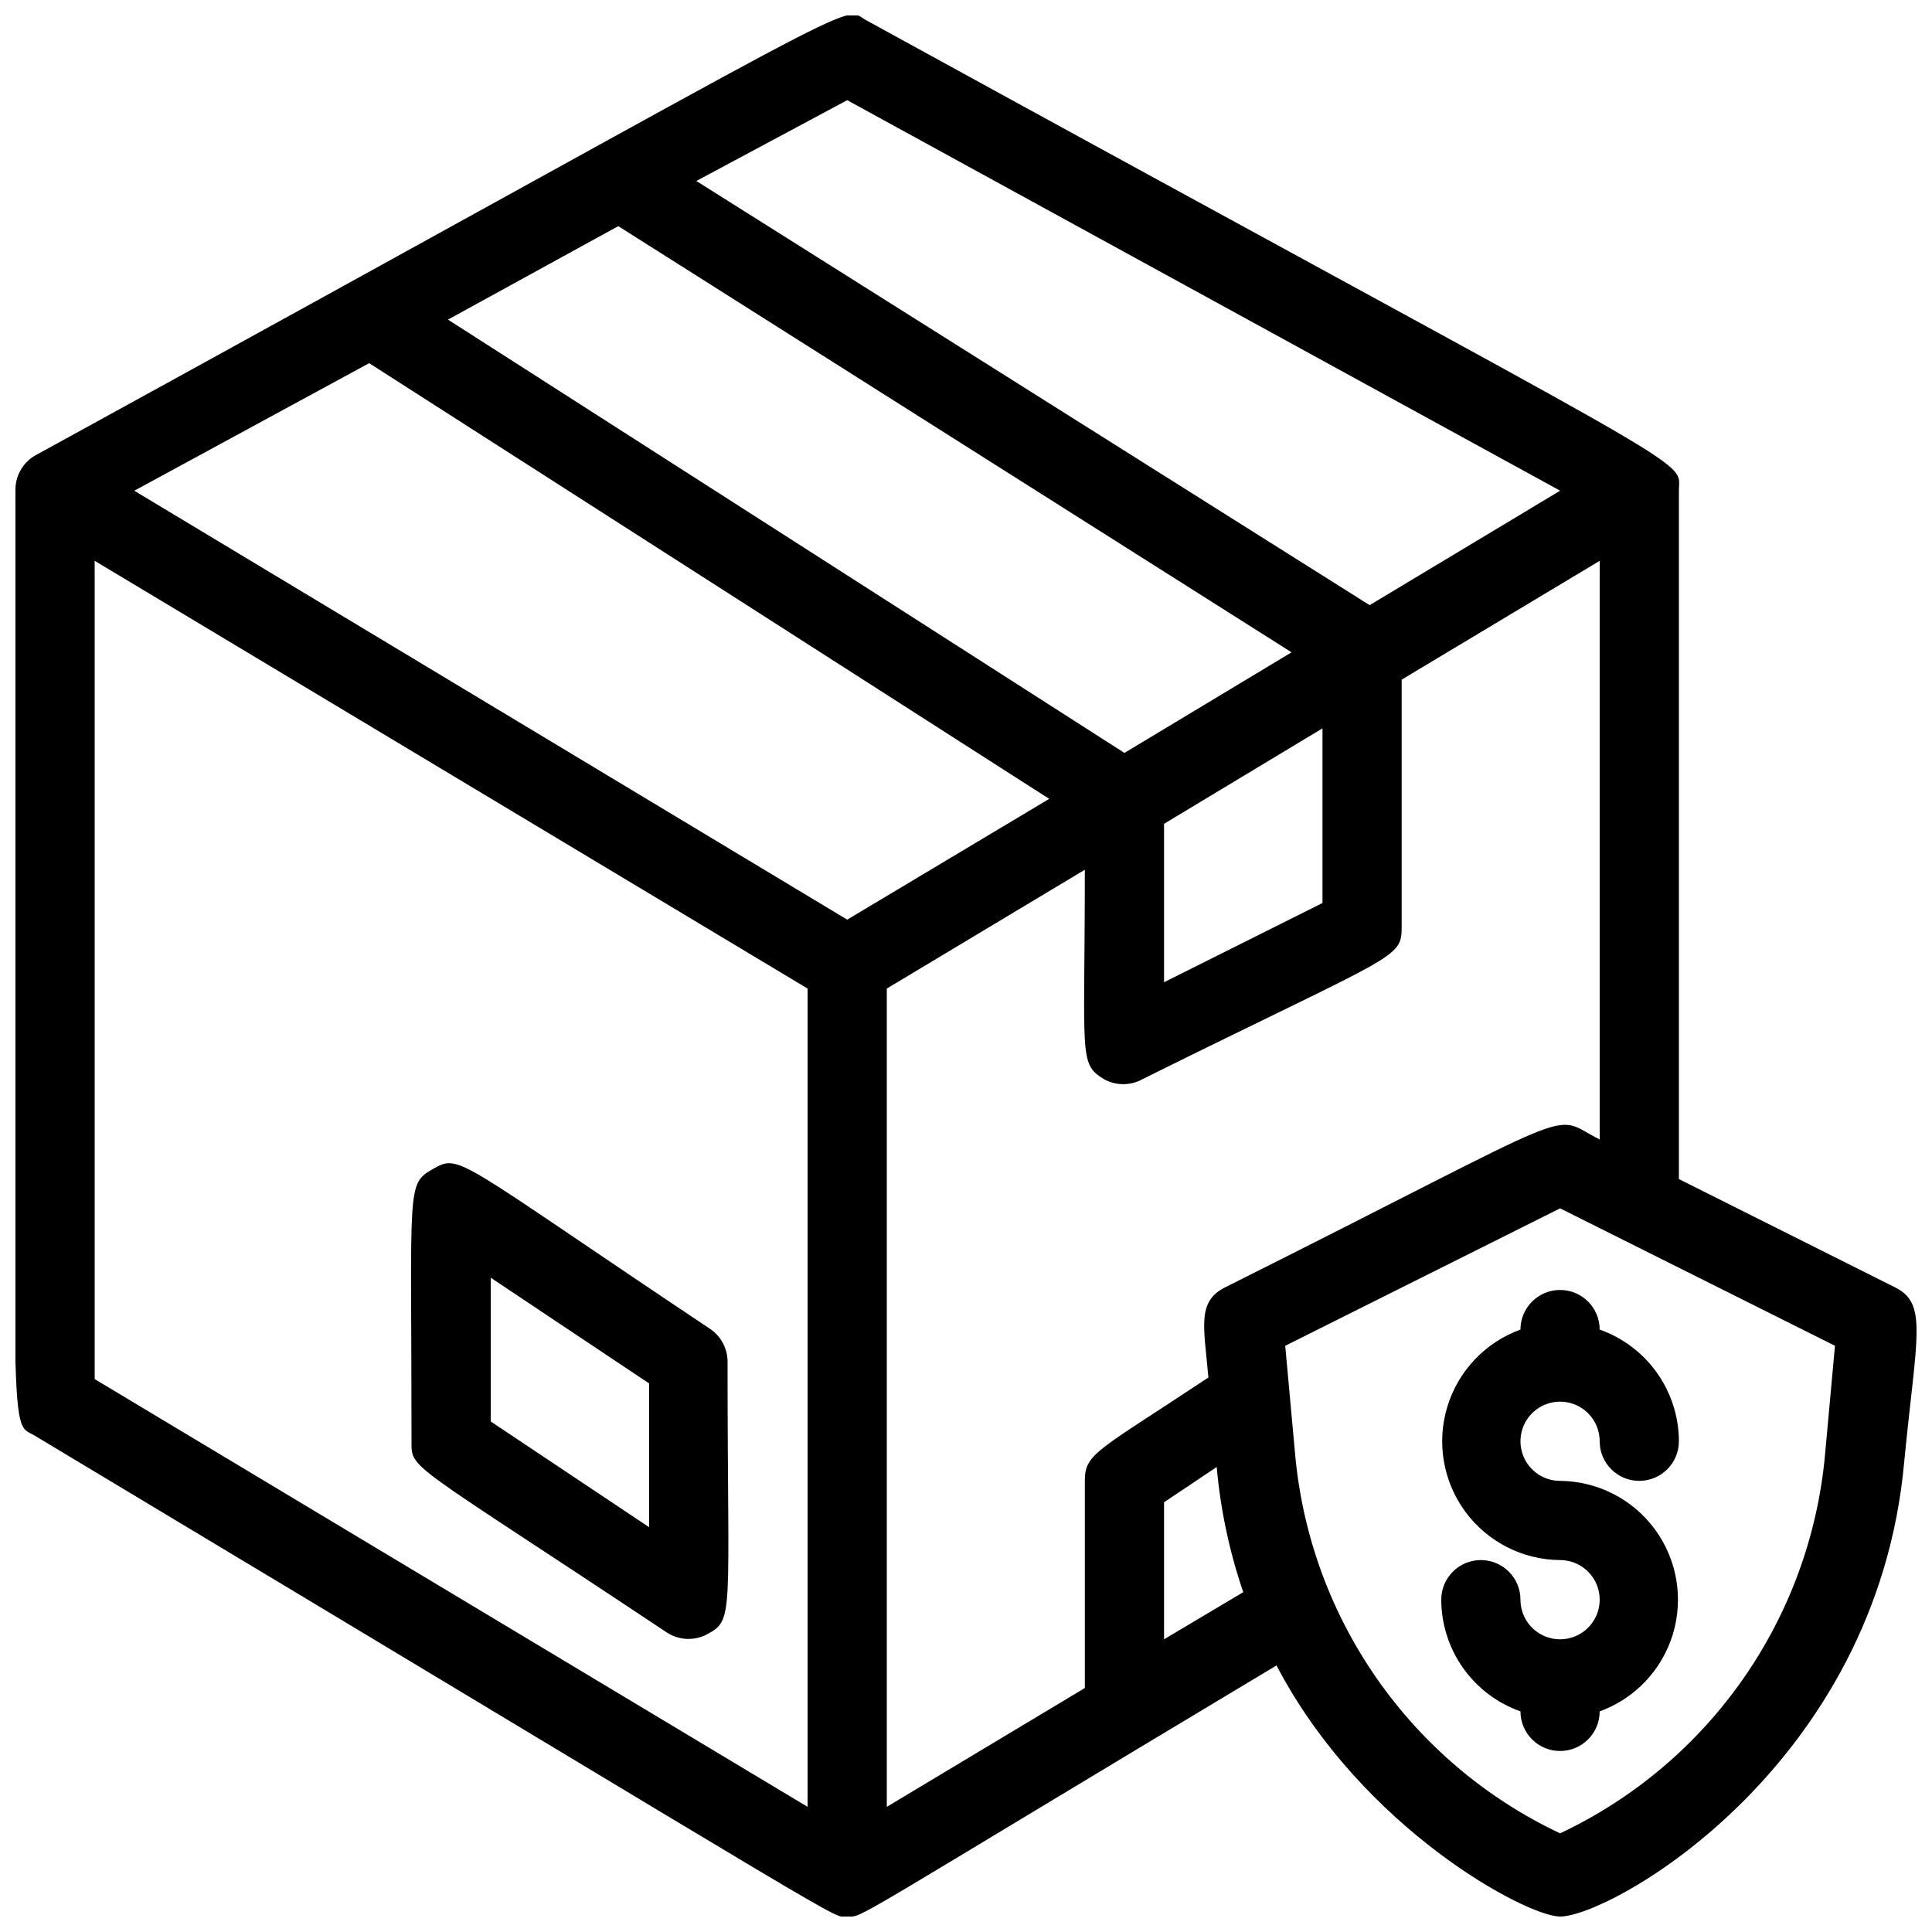
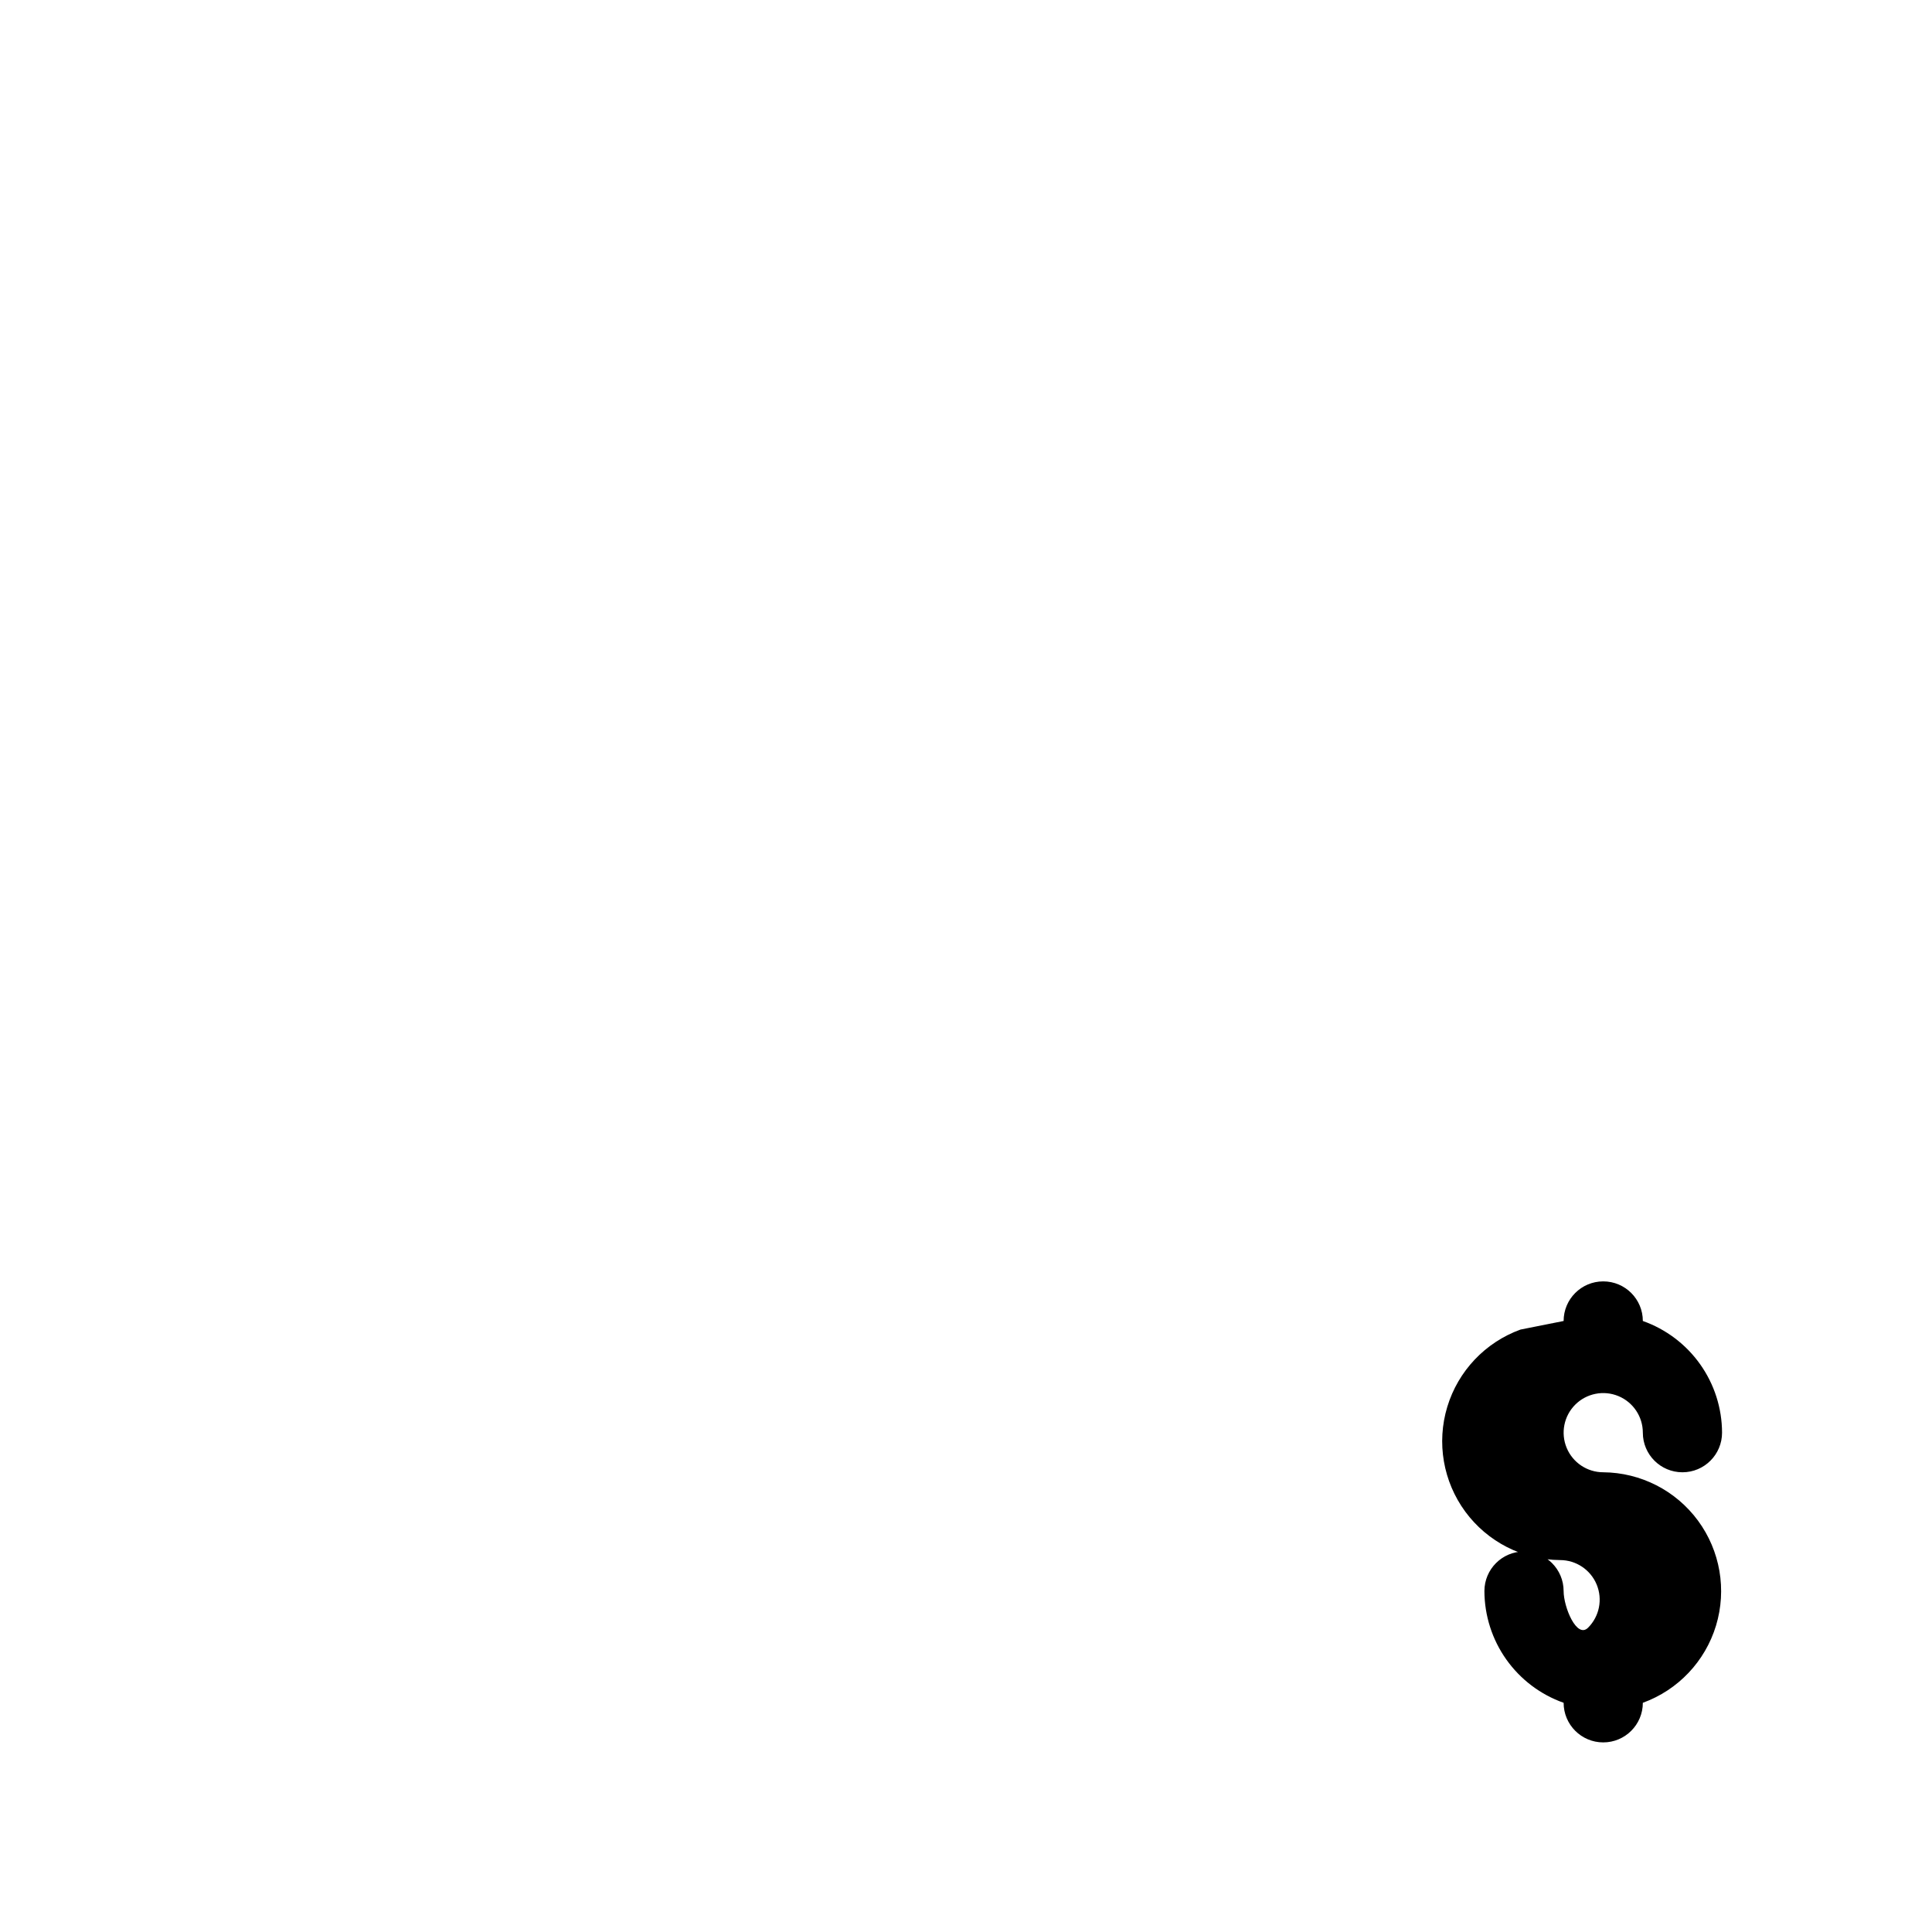
<svg xmlns="http://www.w3.org/2000/svg" width="800px" height="800px" version="1.1" viewBox="144 144 512 512">
  <defs>
    <clipPath id="a">
-       <path d="m148.09 148.09h503.81v503.81h-503.81z" />
-     </clipPath>
+       </clipPath>
  </defs>
-   <path d="m332.3 496.25c-67.488-45.027-66.23-46.602-73.473-42.508s-5.773 4.305-5.773 72.211c0 7.66-1.258 4.828 67.699 50.695v0.004c3.152 2.039 7.156 2.238 10.496 0.523 7.453-3.988 5.562-4.305 5.562-72.211v-0.004c0.027-3.469-1.66-6.731-4.512-8.711zm-16.27 52.48-41.984-28.023v-38.102l41.984 28.023z" />
  <g clip-path="url(#a)">
    <path d="m646.13 485.12-57.203-28.652v-182.42c0-9.133 10.496-0.734-215.38-124.69-7.137-3.883 7.766-9.762-220.42 115.46l0.004-0.004c-3.215 1.957-5.137 5.481-5.039 9.238 0 259.88-2.203 246.03 5.144 250.43 224.2 134.56 210.76 127.42 215.27 127.42 4.512 0-2.098 2.938 113.78-66.543 22.668 43.348 66.332 66.543 75.148 66.543 13.434 0 83.969-39.57 91.211-120.6 3.254-33.379 6.297-41.879-2.519-46.184zm-177.38 0c-7.66 3.777-5.668 10.496-4.512 23.93-29.391 19.523-32.746 20.051-32.746 27.395v54.895l-52.48 31.488v-216.85l52.48-31.488c0 49.438-1.68 51.324 4.934 55.418l-0.004 0.004c3.25 1.875 7.25 1.875 10.496 0 67.598-33.484 68.539-31.699 68.539-40.41v-65.391l52.48-31.488v153.35c-13.852-6.93-1.047-9.973-99.188 39.148zm-2.309 47.652c1 11.297 3.363 22.434 7.035 33.168l-20.992 12.488v-36.316zm-297.35-240.15 188.93 113.36v216.85l-188.93-113.36zm138.76-88.691 178.43 112.94-44.293 26.66-179.27-114.83zm186.62 133.09v46.289l-41.984 20.992v-41.984zm-125.95-166.47 188.93 103.49-50.484 30.332-178.43-112.41zm-126.69 69.695 180.22 115.46-53.531 32.012-188.93-113.67zm385.83 289.16c-3.934 43.566-30.652 81.789-70.219 100.45-39.562-18.66-66.281-56.883-70.219-100.45l-2.625-28.758 72.844-36.422 72.844 36.422z" />
  </g>
-   <path d="m546.94 496.35c-9.328 3.387-16.516 10.973-19.395 20.473-2.875 9.5-1.105 19.797 4.777 27.793 5.883 7.992 15.191 12.746 25.113 12.82 4.246 0 8.074 2.559 9.699 6.481s0.727 8.438-2.277 11.438c-3 3.004-7.516 3.902-11.438 2.277s-6.481-5.453-6.481-9.699c0-5.797-4.699-10.496-10.496-10.496-5.797 0-10.496 4.699-10.496 10.496 0.02 6.496 2.047 12.828 5.805 18.129 3.758 5.301 9.062 9.305 15.188 11.473 0 5.797 4.699 10.496 10.496 10.496s10.496-4.699 10.496-10.496c9.332-3.387 16.52-10.973 19.398-20.473 2.875-9.5 1.105-19.797-4.777-27.793-5.883-7.992-15.191-12.746-25.117-12.824-4.242 0-8.07-2.555-9.695-6.477s-0.727-8.438 2.273-11.441c3.004-3 7.519-3.898 11.441-2.273s6.477 5.453 6.477 9.695c0 5.797 4.699 10.496 10.496 10.496 5.797 0 10.496-4.699 10.496-10.496-0.016-6.496-2.043-12.828-5.801-18.125-3.762-5.301-9.066-9.309-15.191-11.473 0-5.797-4.699-10.496-10.496-10.496s-10.496 4.699-10.496 10.496z" />
+   <path d="m546.94 496.35c-9.328 3.387-16.516 10.973-19.395 20.473-2.875 9.5-1.105 19.797 4.777 27.793 5.883 7.992 15.191 12.746 25.113 12.82 4.246 0 8.074 2.559 9.699 6.481s0.727 8.438-2.277 11.438s-6.481-5.453-6.481-9.699c0-5.797-4.699-10.496-10.496-10.496-5.797 0-10.496 4.699-10.496 10.496 0.02 6.496 2.047 12.828 5.805 18.129 3.758 5.301 9.062 9.305 15.188 11.473 0 5.797 4.699 10.496 10.496 10.496s10.496-4.699 10.496-10.496c9.332-3.387 16.52-10.973 19.398-20.473 2.875-9.5 1.105-19.797-4.777-27.793-5.883-7.992-15.191-12.746-25.117-12.824-4.242 0-8.07-2.555-9.695-6.477s-0.727-8.438 2.273-11.441c3.004-3 7.519-3.898 11.441-2.273s6.477 5.453 6.477 9.695c0 5.797 4.699 10.496 10.496 10.496 5.797 0 10.496-4.699 10.496-10.496-0.016-6.496-2.043-12.828-5.801-18.125-3.762-5.301-9.066-9.309-15.191-11.473 0-5.797-4.699-10.496-10.496-10.496s-10.496 4.699-10.496 10.496z" />
</svg>